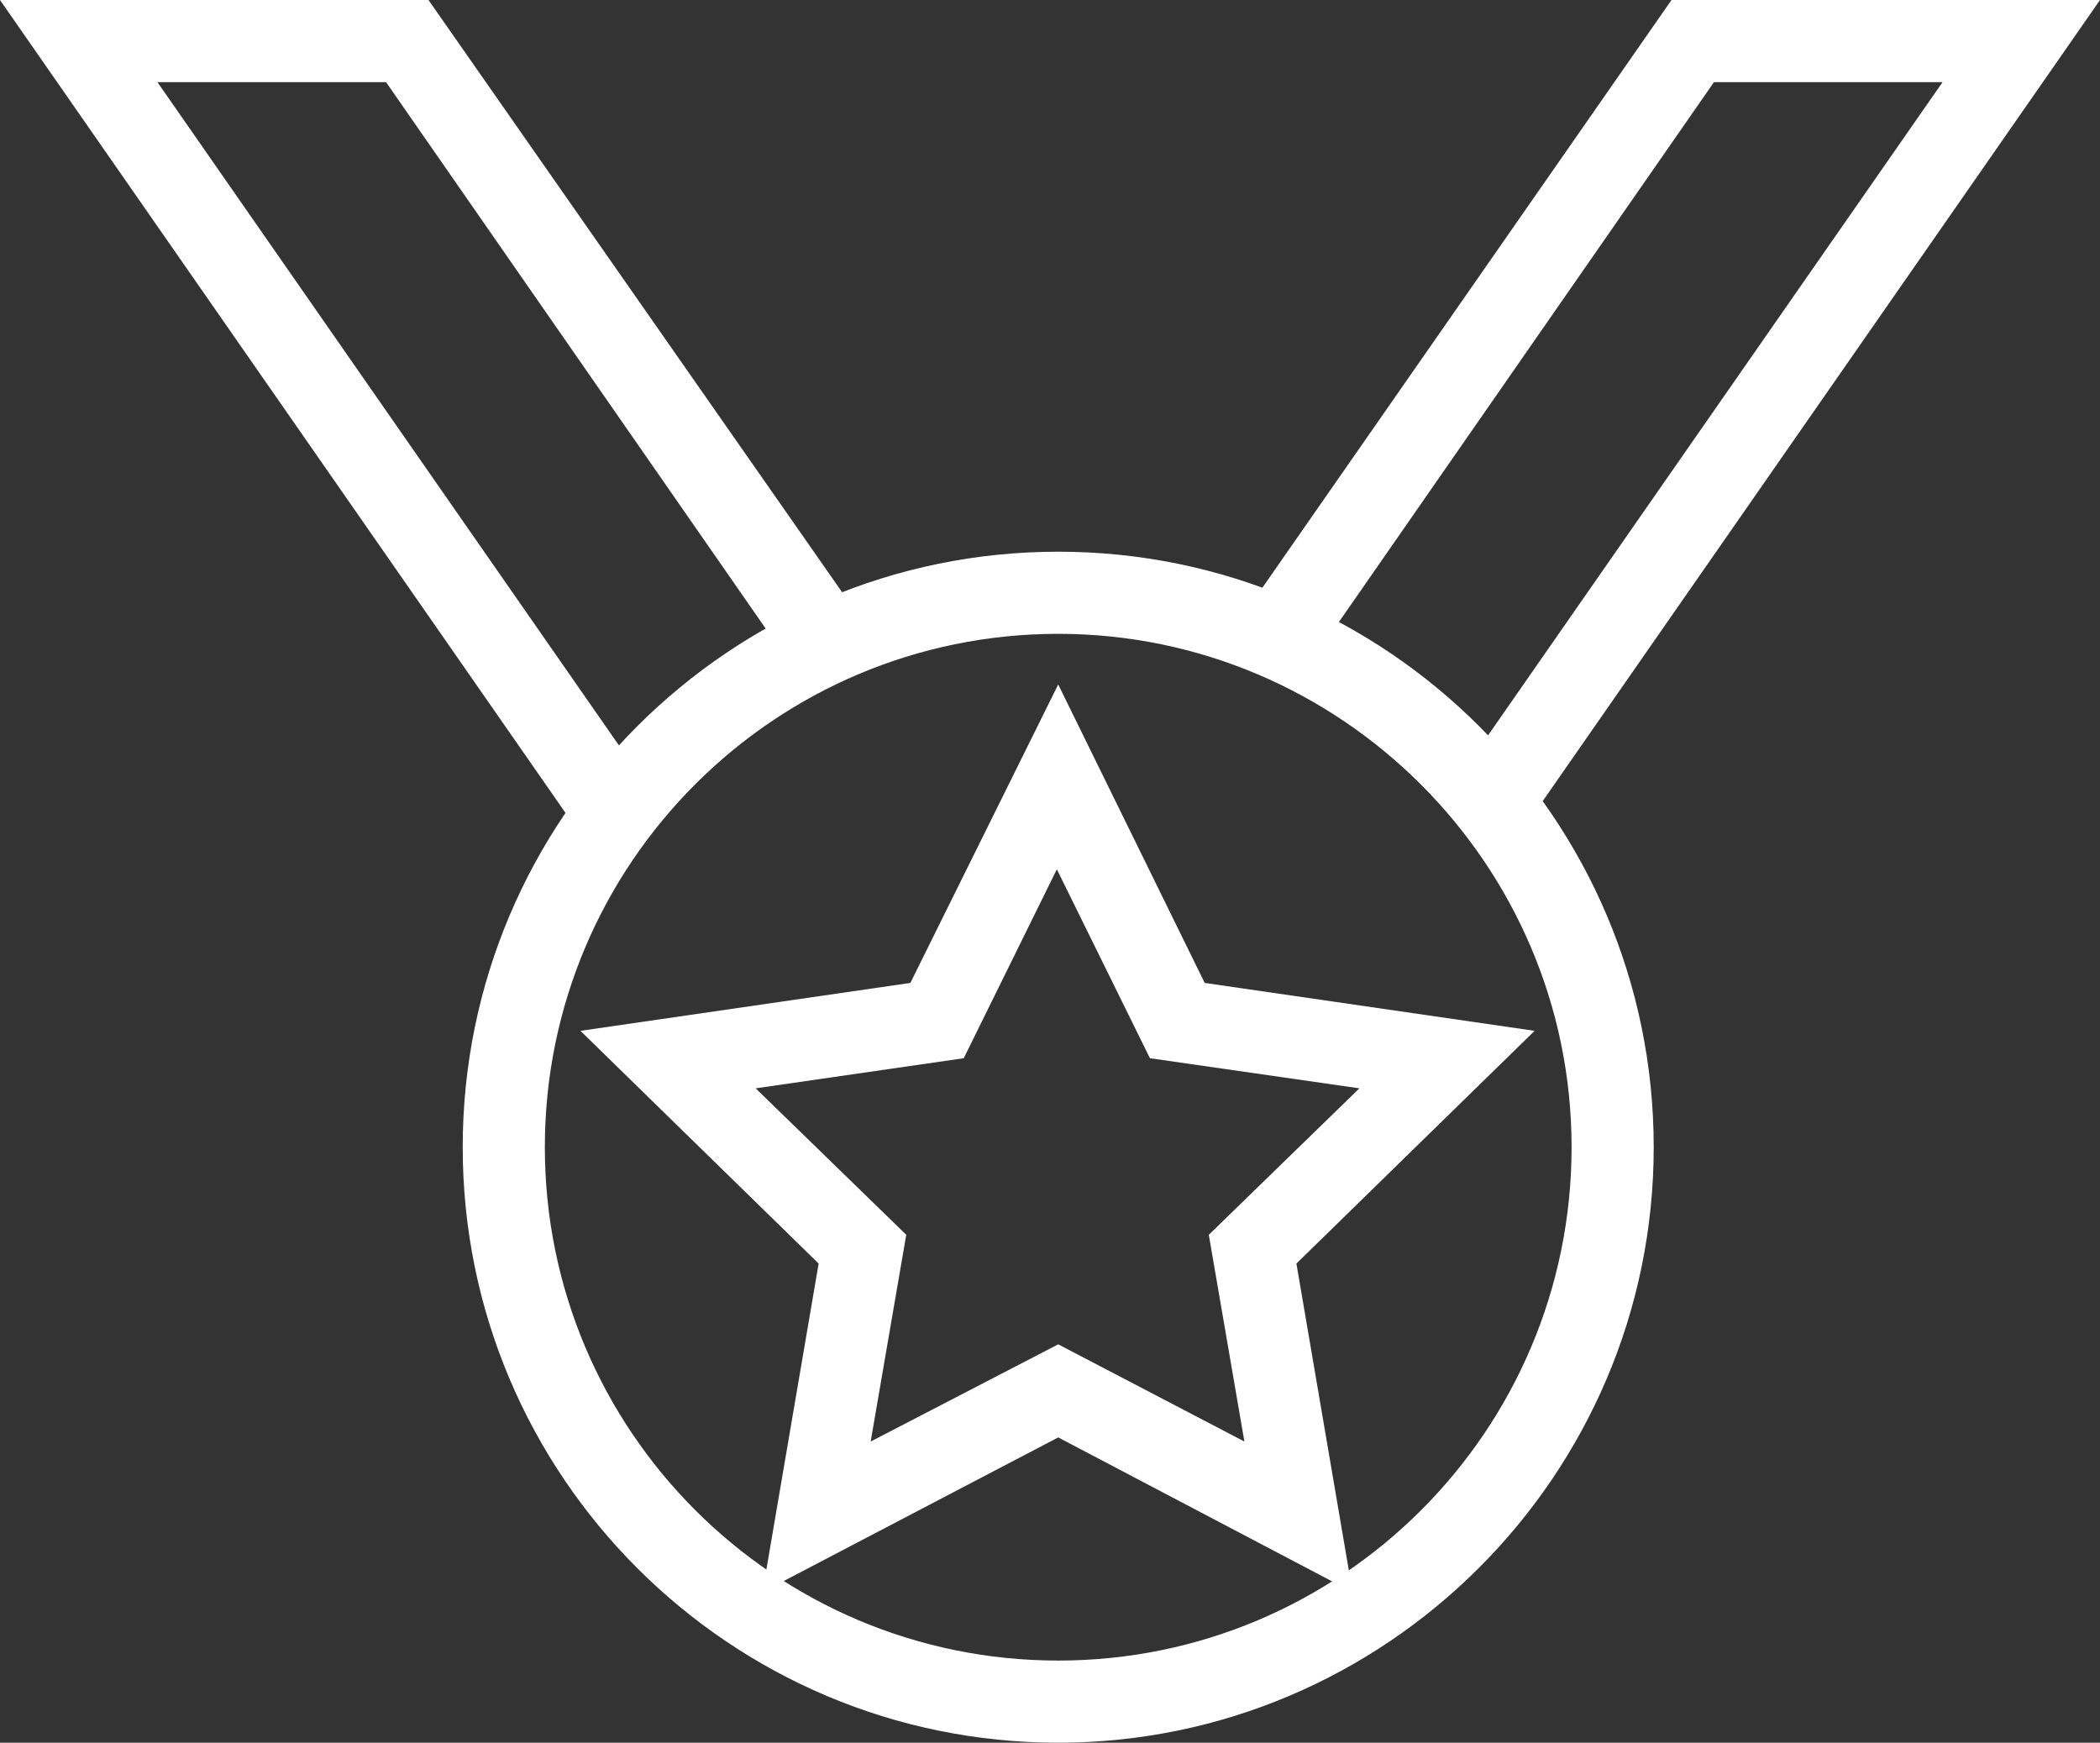
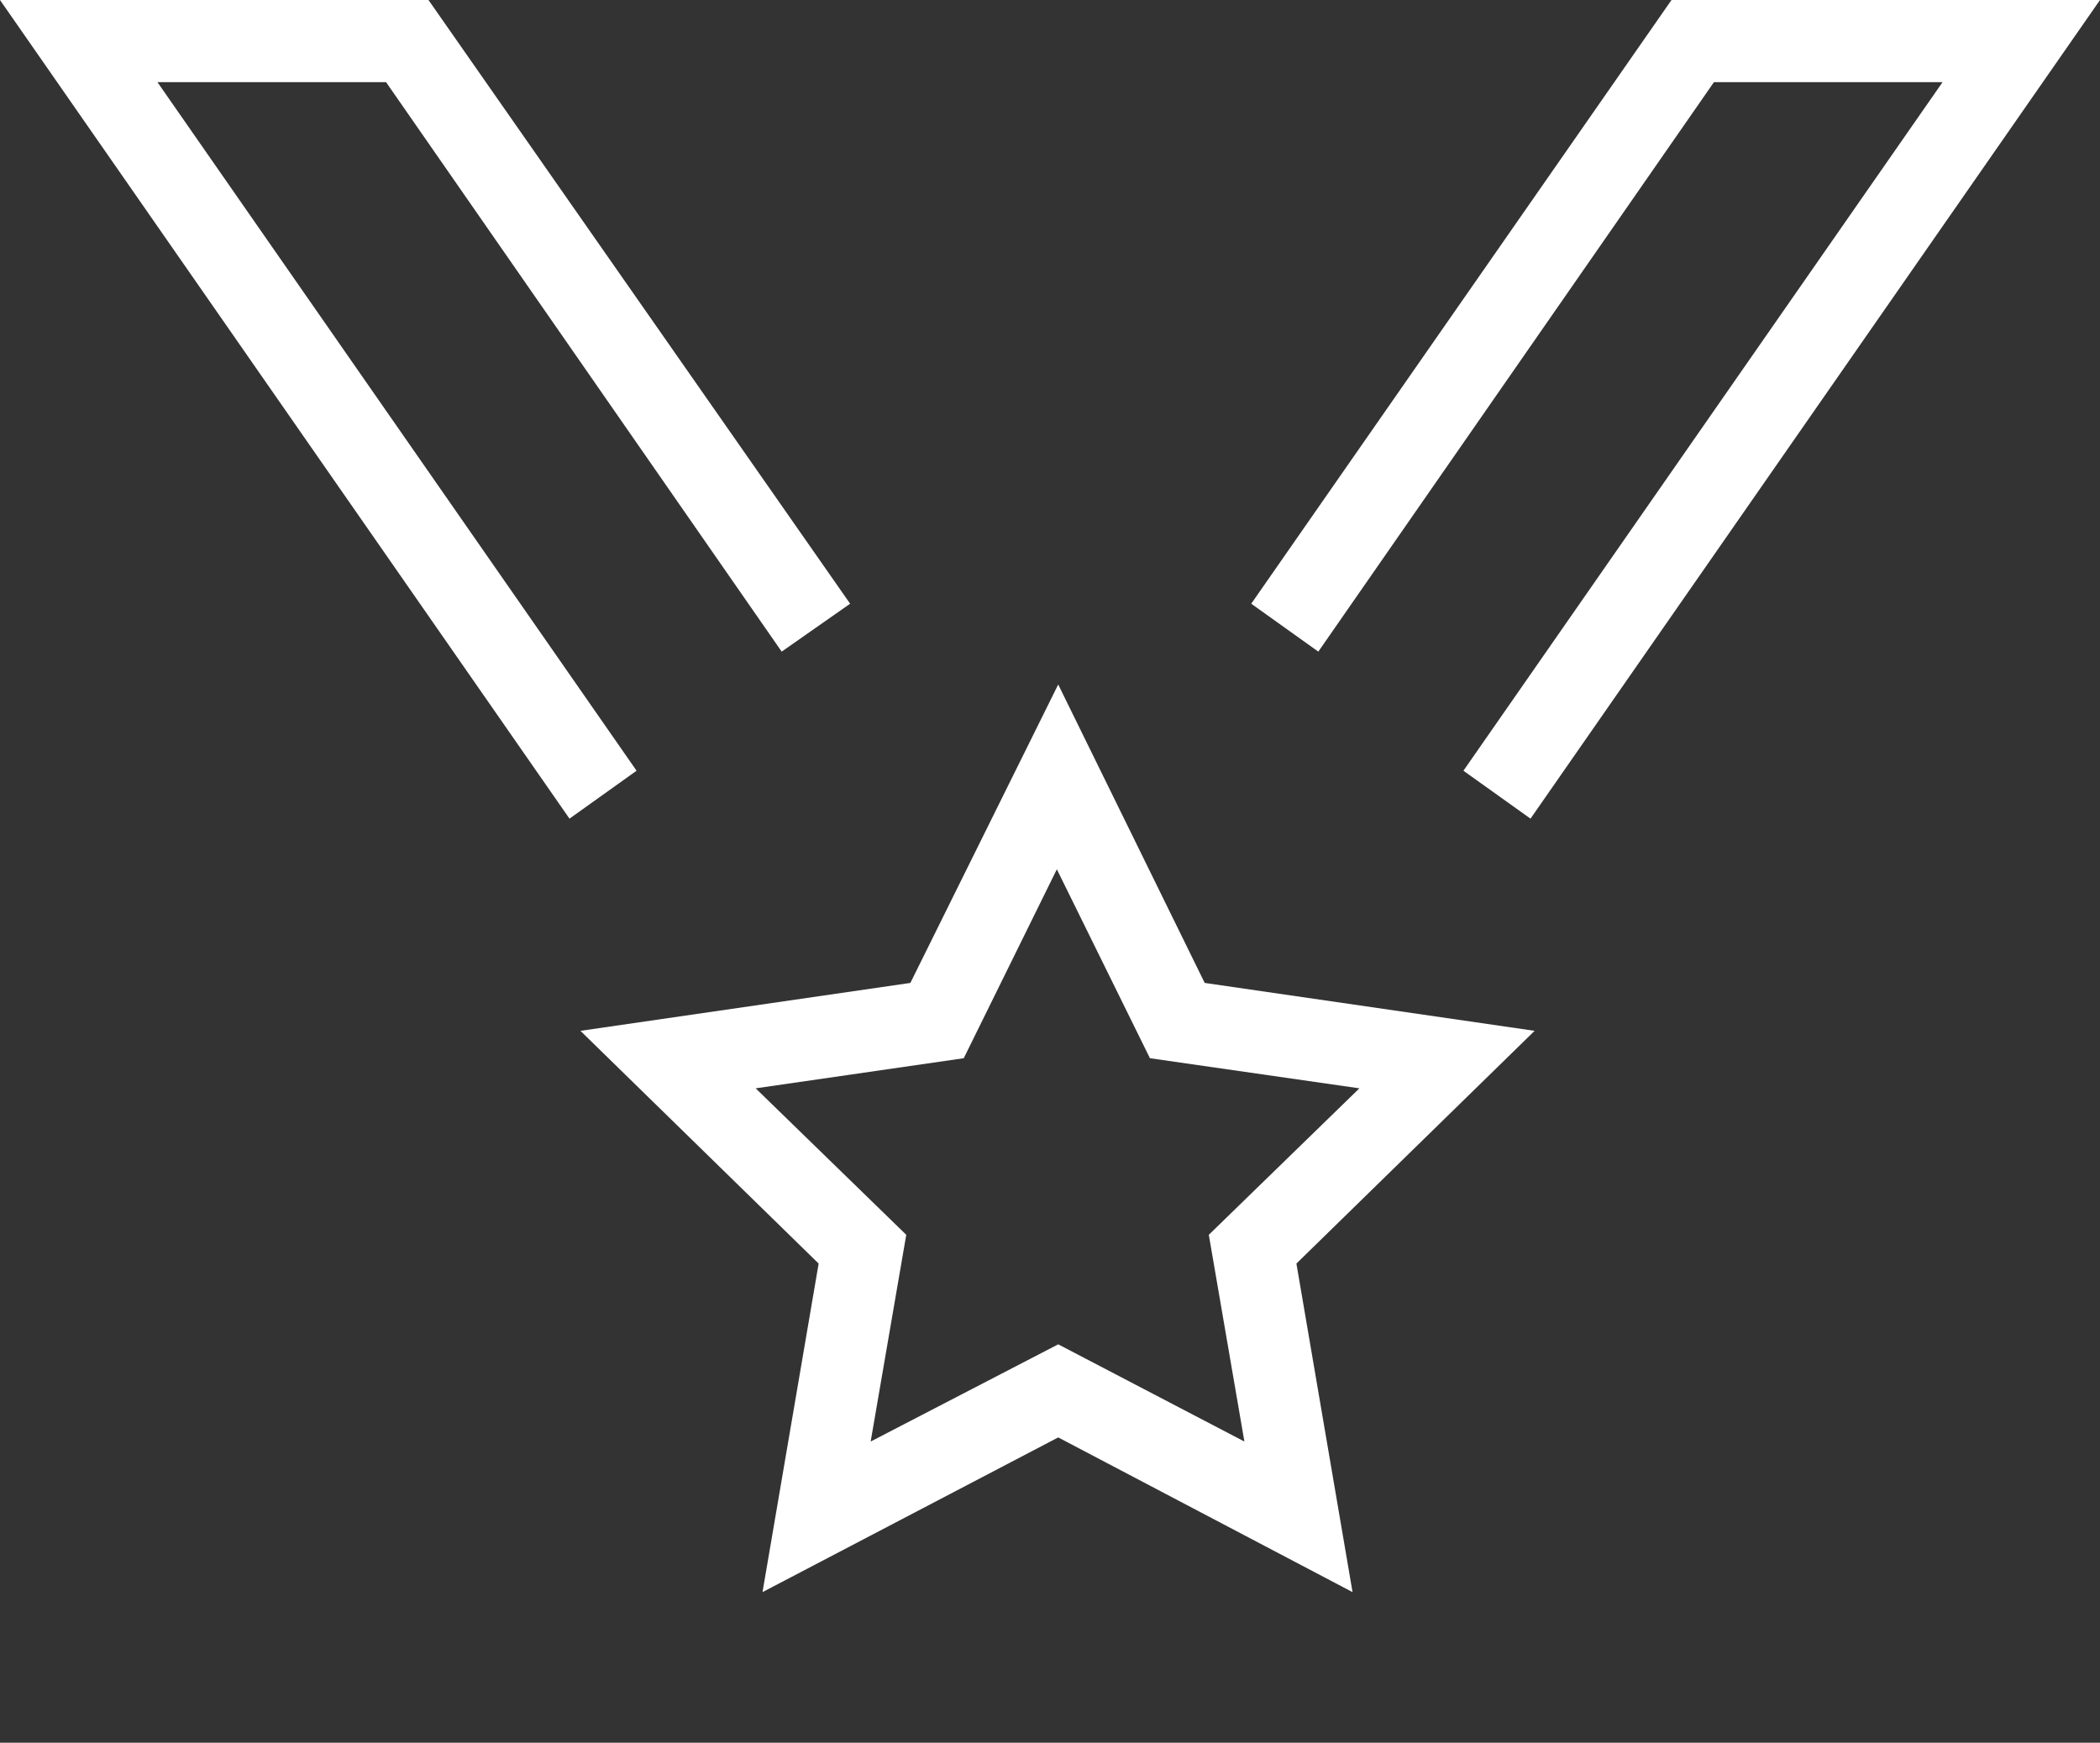
<svg xmlns="http://www.w3.org/2000/svg" viewBox="0 0 153.4 127.3" fill="#fff">
  <rect x="0" y="0" width="153.4" height="127.3" fill="#333333" stroke="none" />
-   <path d="M77.3 127.3c-24 0-43.5-19.5-43.5-43.5s19.5-43.5 43.5-43.5 43.5 19.5 43.5 43.5-19.6 43.5-43.5 43.5zm0-81c-20.7 0-37.5 16.8-37.5 37.5s16.8 37.5 37.5 37.5 37.5-16.8 37.5-37.5-16.9-37.5-37.5-37.5z" />
  <path d="M55.7 116.3l4.1-24-17.4-17 24.1-3.5L77.3 50 88 71.8l24.1 3.5-17.4 17 4.1 24L77.3 105l-21.6 11.3zm21.6-18.1l13.6 7.1-2.6-15.1 11-10.7L84 77.3l-6.8-13.8-6.8 13.8-15.2 2.2 11 10.7-2.6 15.1 13.7-7.1zM111.8 59.8l-4.9-3.5 35-50.3h-16.7L96.3 47.6l-4.9-3.5L122.1 0h31.3zM41.6 59.8L0 0h31.3l30.8 44.1-5 3.5L28.2 6H11.5l35 50.3z" />
</svg>